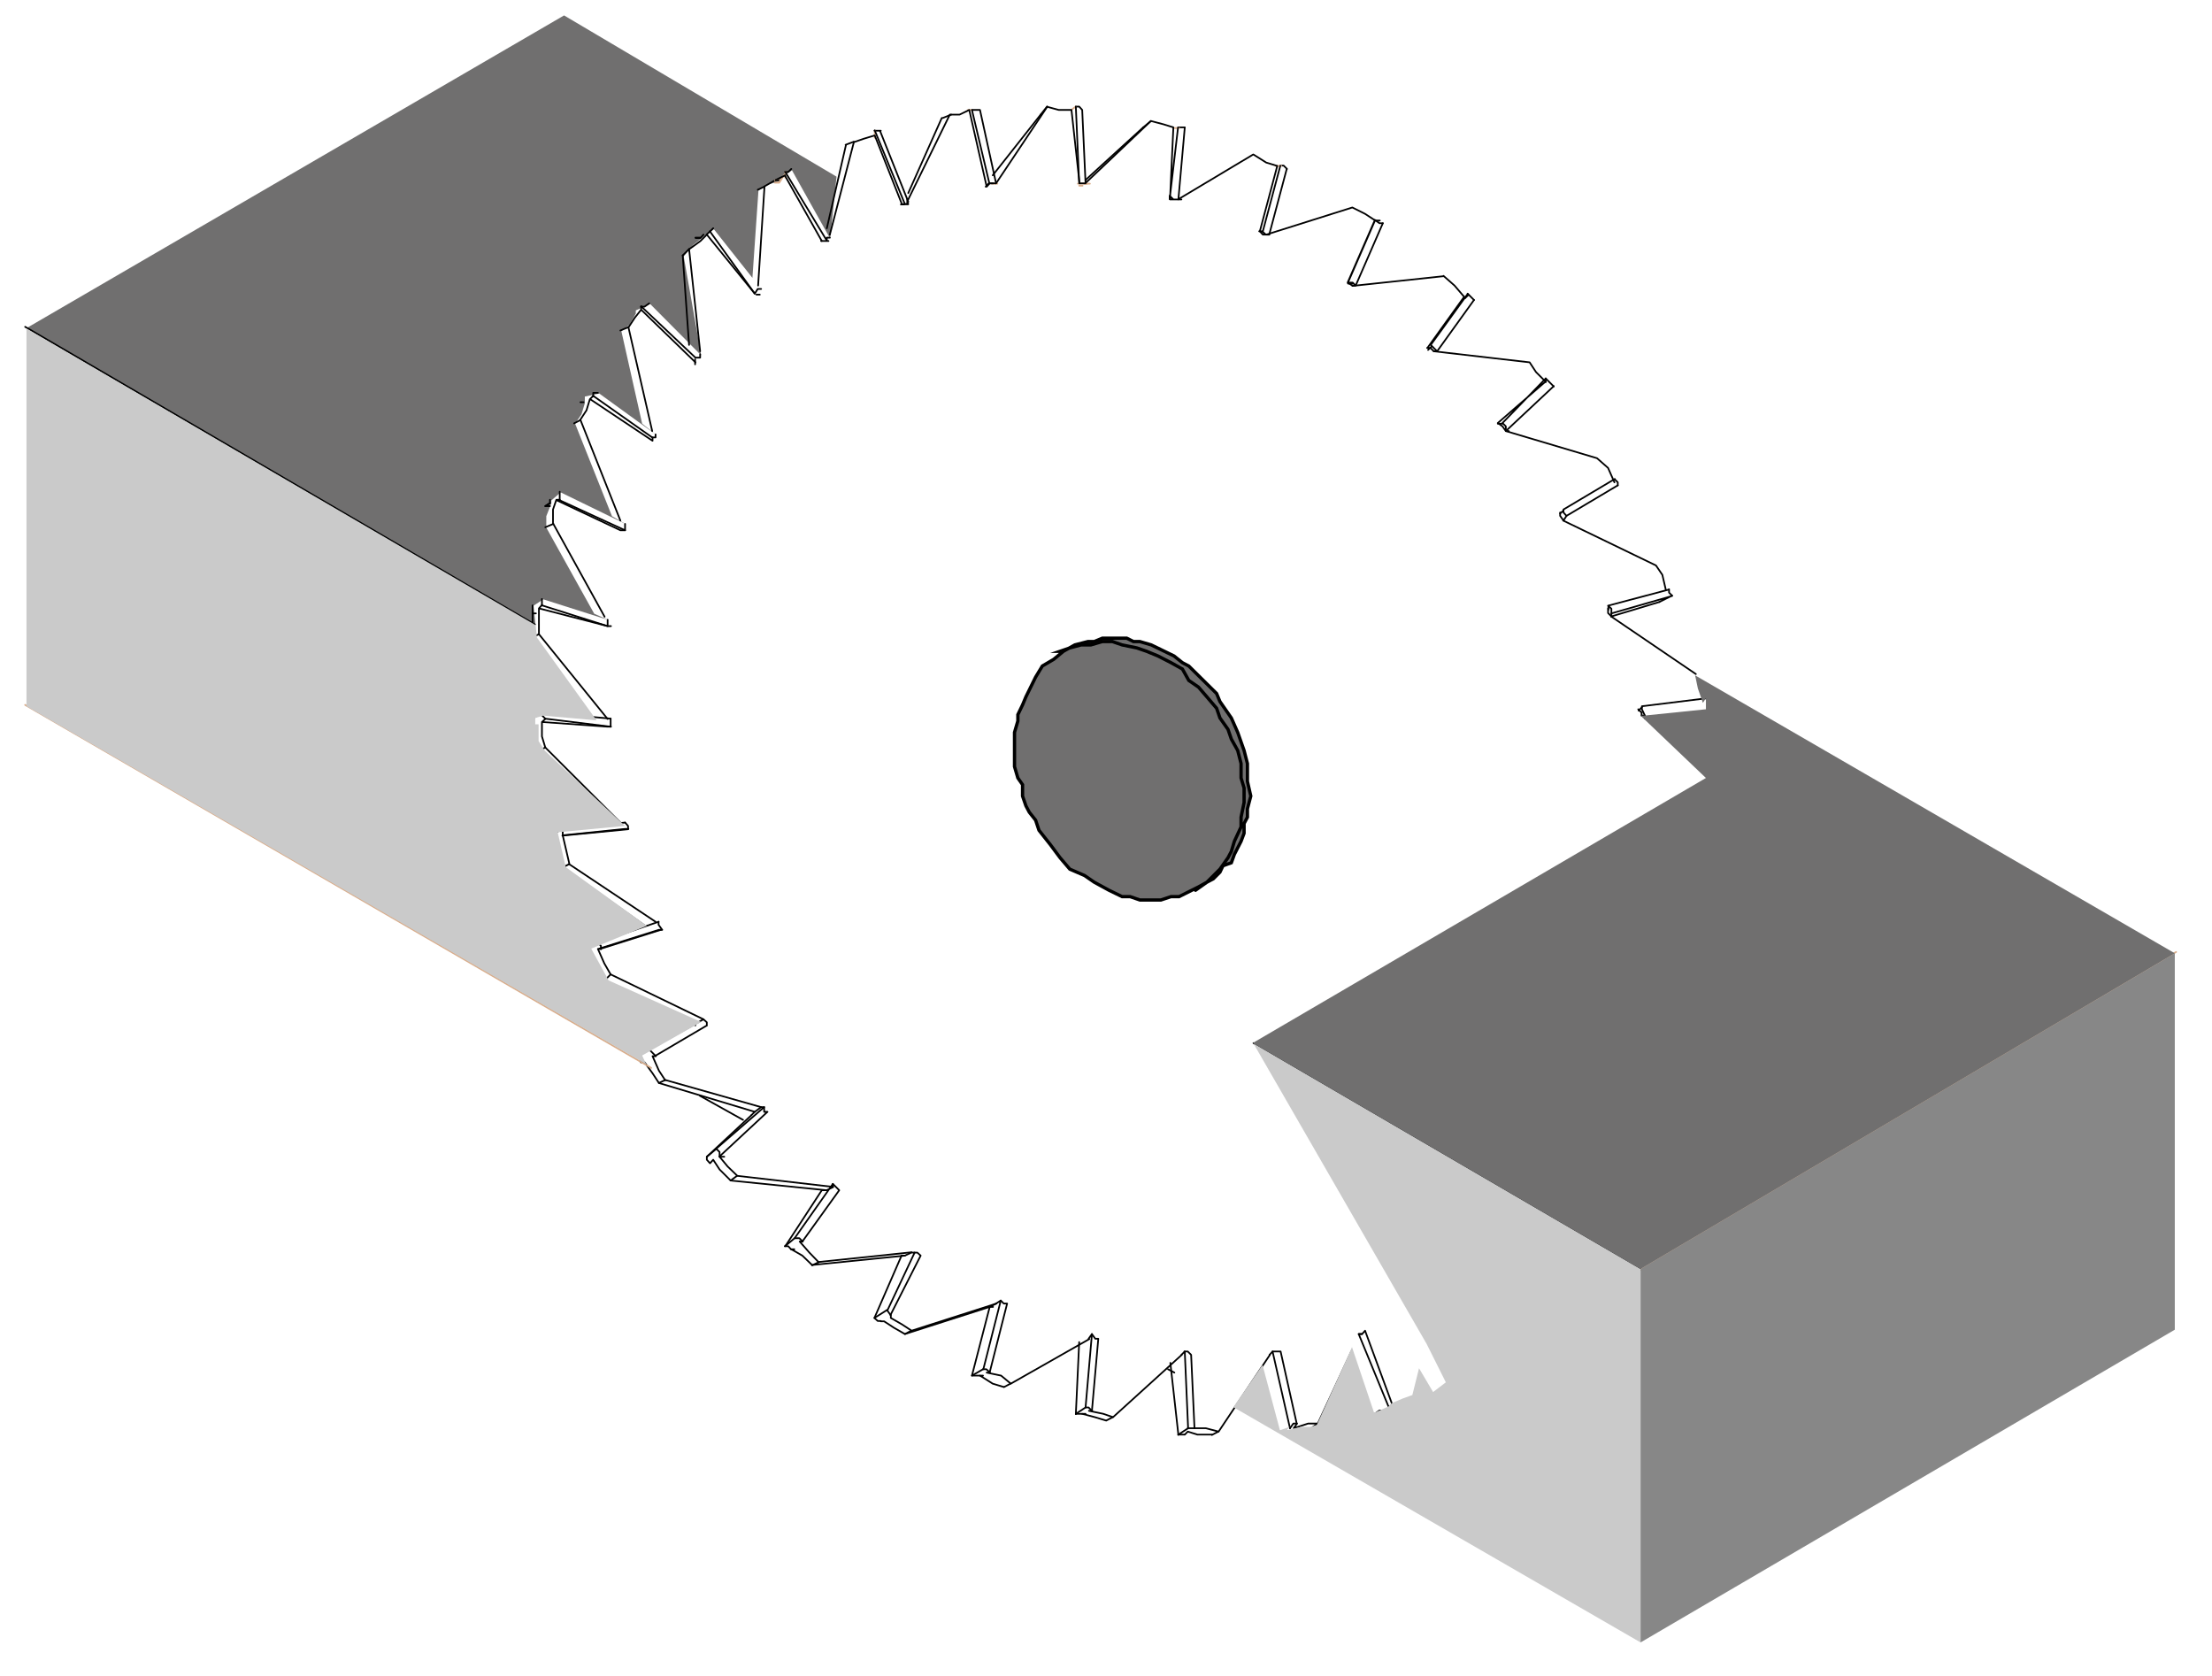
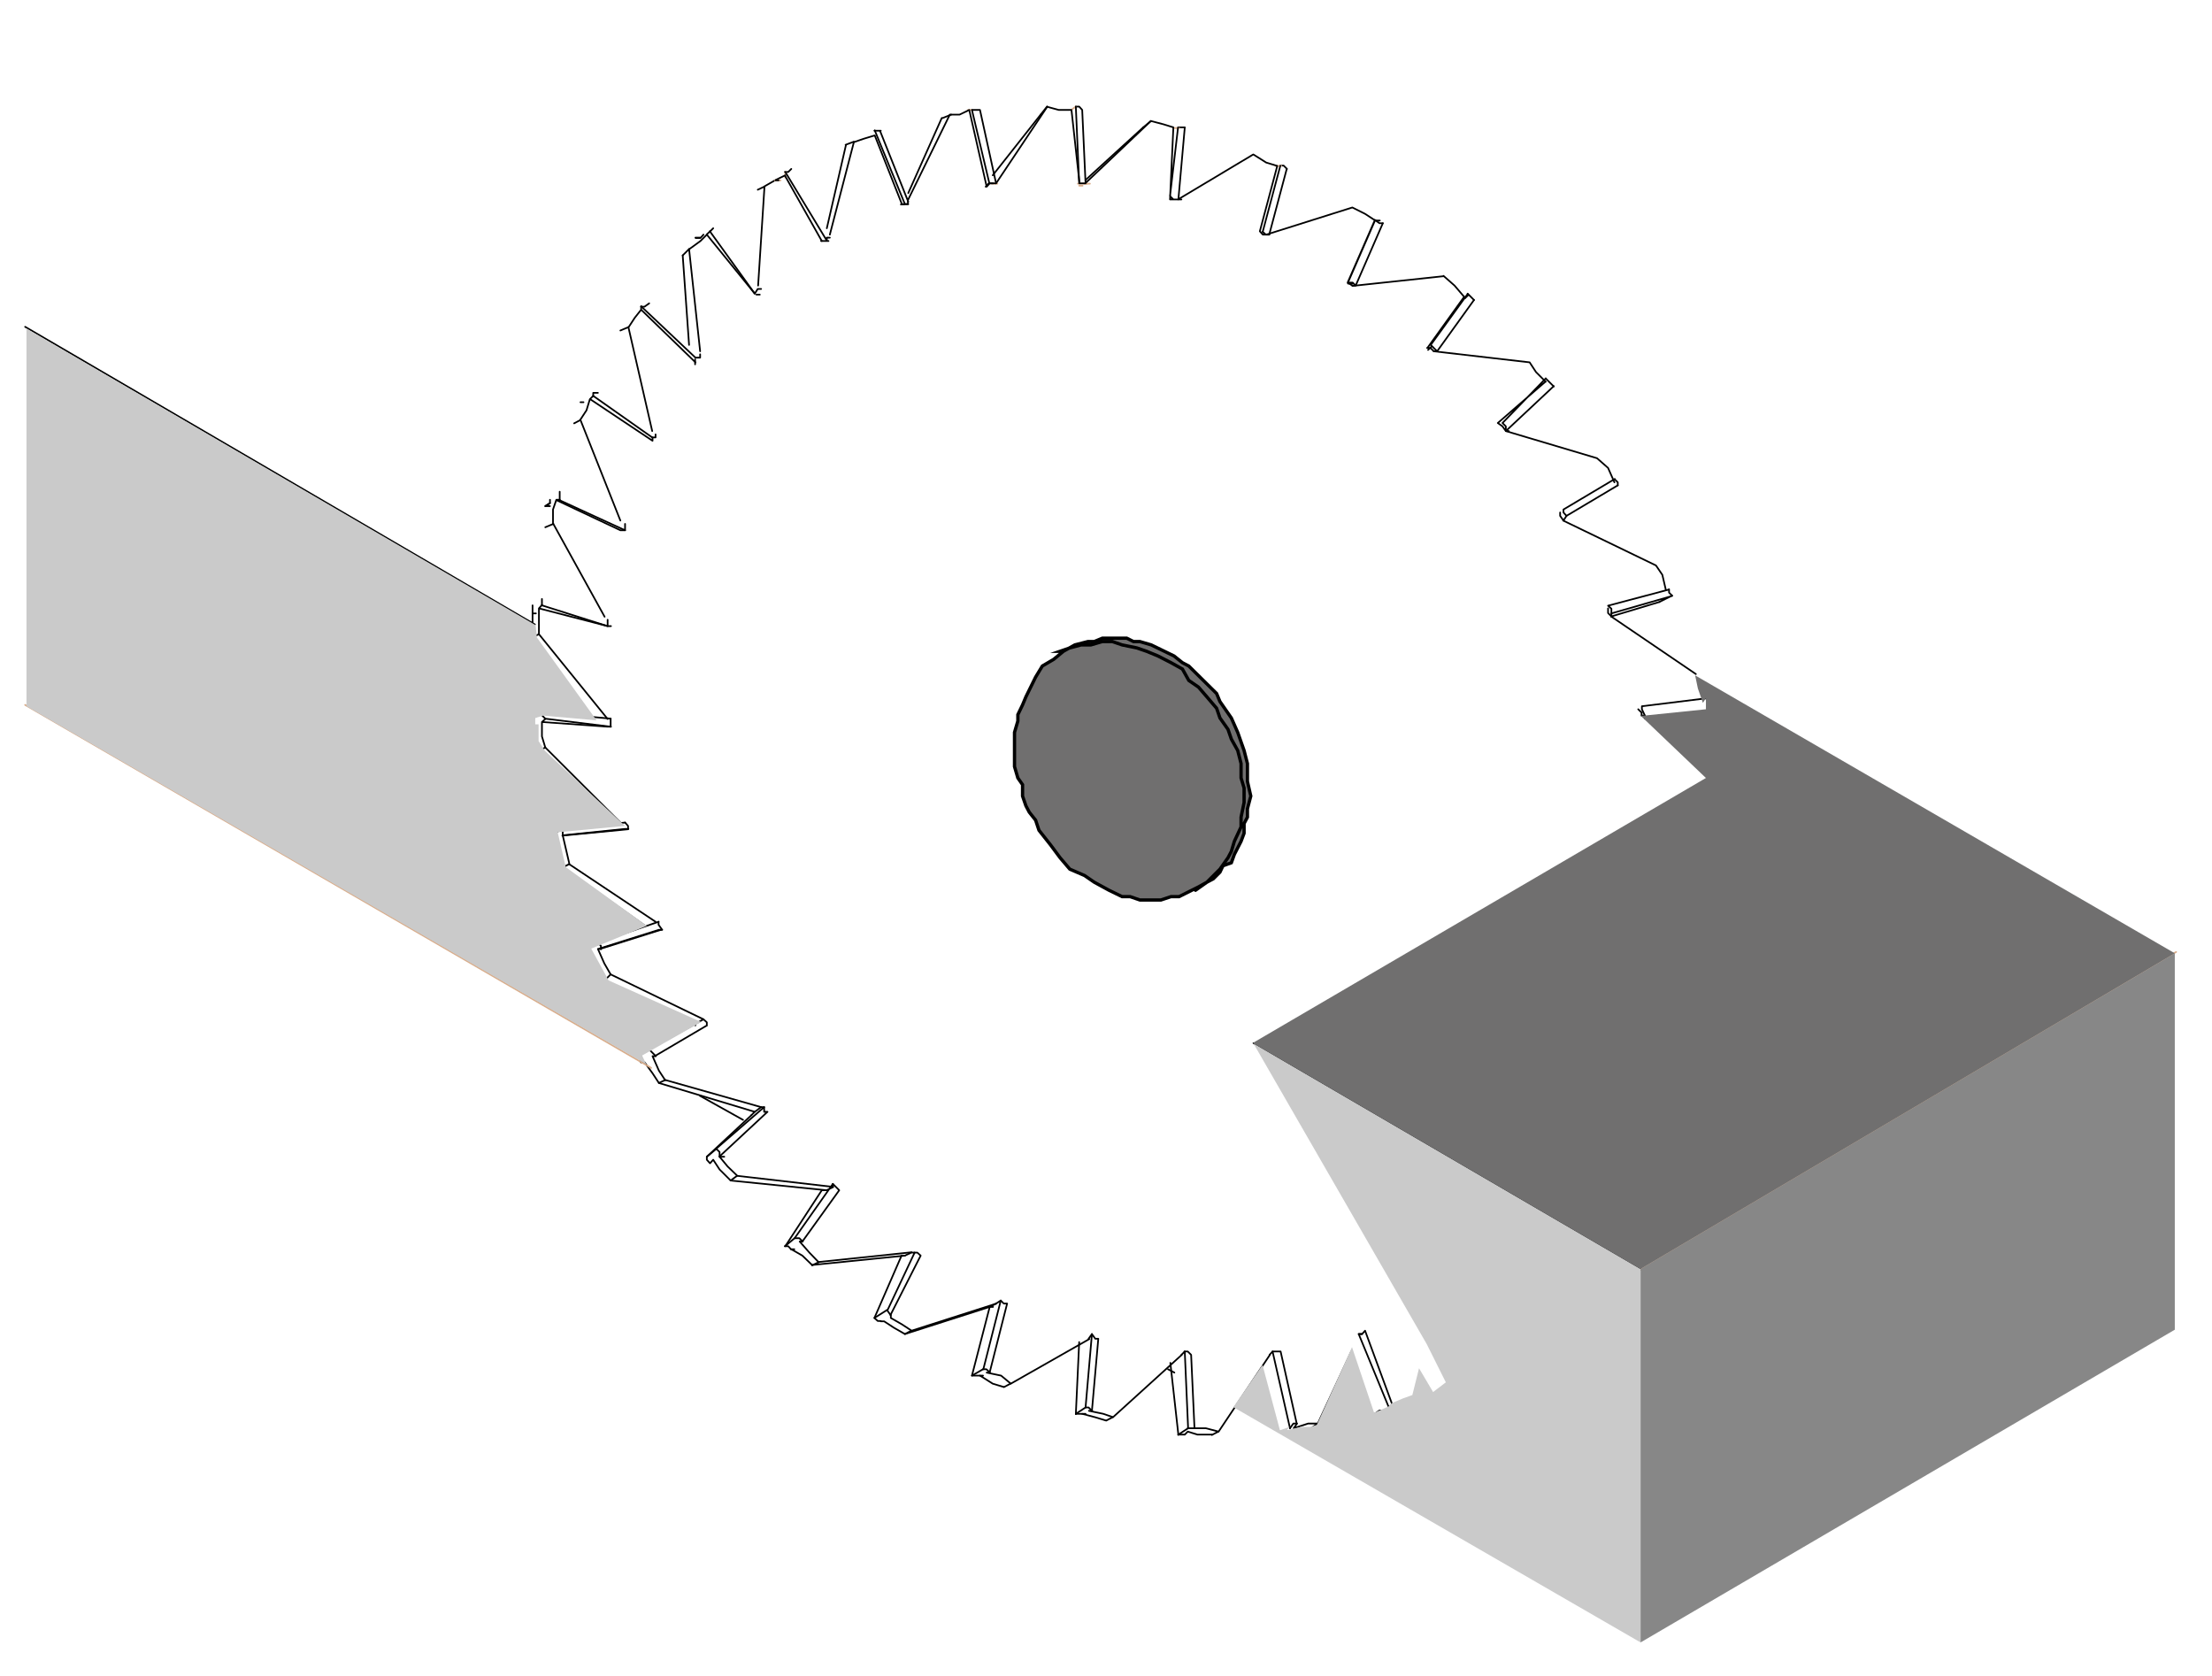
<svg xmlns="http://www.w3.org/2000/svg" version="1.1" id="katman_1" x="0px" y="0px" viewBox="0 0 66 50" style="enable-background:new 0 0 66 50;" xml:space="preserve">
  <style type="text/css">
	.st0{fill:#706F6F;}
	.st1{fill:none;stroke:#000000;stroke-width:0.05;stroke-linecap:round;stroke-linejoin:round;stroke-miterlimit:10;}
	.st2{fill:none;stroke:#D9AD8B;stroke-width:0.05;stroke-linecap:round;stroke-linejoin:round;stroke-miterlimit:10;}
	.st3{fill:none;stroke:#000000;stroke-width:0.098;stroke-linecap:round;stroke-miterlimit:10;}
	.st4{fill:#CACACA;}
	.st5{fill:#878787;}
</style>
-   <polygon class="st0" points="15.92,18.07 16.21,17.88 18.16,18.5 17.73,18.31 16.3,15.74 16.3,15.4 16.45,15.02 16.45,14.93   16.73,14.69 18.68,15.64 18.26,15.4 17.16,12.64 17.35,12.36 17.45,12.03 17.45,11.83 17.88,11.74 19.59,12.98 19.16,12.64   18.54,9.88 18.78,9.69 18.97,9.36 18.97,9.26 19.4,9.07 20.92,10.6 20.4,7.65 20.68,7.31 20.92,7.12 21.02,7.03 21.3,6.84   22.45,8.29 22.63,5.69 22.92,5.5 23.25,5.41 23.35,5.27 23.63,5.08 24.77,7.12 24.96,5.27 16.83,0.46 0.79,9.79 0.79,9.8   15.98,18.65 " />
  <path class="st1" d="M23.61,5.04l-0.09,0.09h-0.1 M35.35,3.8h-0.19 M26.28,3.9h-0.19 M34.92,40.66l0.24,2.15 M32.2,40.04l-0.1,2.15   M29.53,38.99L29,41.04 M26.9,37.46l-0.81,1.86 M24.52,35.51l-1.09,1.67 M22.42,33.27l-1.33,1.24 M48.08,18.39l1.43-0.43   M49.08,21.44l1.53-0.1 M21.28,6.81l-0.1,0.1 M19.37,9.05l-0.14,0.1h-0.1 M17.84,11.72H17.7v0.1 M16.7,14.67v0.24 M16.17,17.87v0.19   M16.17,21.25v0.09l0.1,0.1 M16.79,24.73v0.19 M21.37,34.27l0.1,0.1v0.14 M17.84,28.12l0.09,0.1v0.1 M19.37,31.31l0.19,0.19   M32.39,41.99h0.09l0.1,0.1 M29.33,40.85h0.1l0.1,0.09 M26.47,39.09l0.1,0.14 M23.71,36.94h0.14l0.1,0.1 M41.45,41.99l0.09-0.09   M38.49,42.61l0.1-0.14h0.09 M35.44,42.61h0.19 M48.27,14.48v-0.09l-0.09-0.09 M49.89,17.77l-0.09-0.09v-0.1 M46.36,11.53  l-0.24-0.24 M43.98,8.95l-0.19-0.19 M41.26,6.66h-0.1l-0.14-0.1 M38.4,5.04l-0.1-0.1h-0.1 M41.02,42.18l0.14-0.1h0.1 M38.2,42.71  h0.19 M35.15,42.8h0.19 M32.1,42.18h0.19 M29,41.04h0.24 M26.09,39.32l0.1,0.09h0.09 M23.42,37.18h0.1l0.09,0.1 M21.09,34.51v0.09  l0.09,0.1 M19.03,31.5l0.09,0.09v0.1 M15.89,18.06v0.24 M15.89,21.44v0.24 M16.41,24.92l0.1,0.14v0.09 M17.51,28.31v0.14l0.1,0.1   M20.99,7l-0.09,0.1h-0.14 M16.41,14.91v0.1l-0.14,0.09" />
-   <polyline class="st2" points="23.39,5.23 23.25,5.45 23.12,5.45 " />
  <path class="st1" d="M32.39,5.47l-0.1-2.19 M31.24,3.18l-0.19,0.24 M29.72,5.47l-0.48-2.19 M35.16,5.95h0.09 M35.16,5.95l0.19-2.14   M34.34,3.61L34.11,3.8 M37.87,7h-0.1 M37.87,7l0.52-1.95 M42.88,10.48h-0.1 M40.45,8.52l0.81-1.86 M40.45,8.52h-0.09 M44.93,12.86  h0.09 M42.88,10.48l1.1-1.53 M46.74,15.39l-0.09,0.14 M46.74,15.39l1.53-0.91 M44.93,12.86l1.43-1.34 M48.08,18.3v0.1 M49.51,17.96  l0.38-0.19 M48.08,18.3l1.81-0.52 M49.08,21.35h-0.09 M40.54,39.8h0.1 M42.16,41.66l-0.19,0.09 M40.54,39.8l0.9,2.19 M37.97,40.32  l-0.09,0.1 M39.31,42.47l-0.19,0.14 M37.97,40.32l0.52,2.29 M35.35,40.32l-0.1,0.1 M35.35,40.32l0.1,2.29 M36.35,42.71l-0.19,0.1   M35.16,42.8l0.29-0.19 M33.2,42.28l-0.19,0.1 M32.58,39.8l-0.1,0.14 M32.1,42.18l0.29-0.19 M32.58,39.8l-0.19,2.19 M30.15,41.28  l-0.19,0.1 M29.86,38.8l-0.14,0.09 M29.86,38.8l-0.52,2.05 M29,41.04l0.33-0.19 M29.72,38.89l-0.19,0.1 M27.19,39.7L27,39.8   M27.29,37.37h-0.1 M27.19,37.37L27,37.46 M26.09,39.32l0.38-0.24 M27.29,37.37l-0.81,1.72 M24.42,37.66l-0.19,0.09 M24.85,35.32  v0.1 M23.42,37.18l0.29-0.24 M24.85,35.42l-0.19,0.09 M24.85,35.32l-1.14,1.62 M21.99,35.08l-0.19,0.14 M22.8,33.03h-0.1   M21.09,34.51l0.29-0.24 M22.8,33.03l-1.43,1.24 M22.71,33.03l-0.19,0.14 M18.22,29.07l-0.19,0.19 M20.99,30.41l-1.62,0.9   M19.85,32.22l-0.19,0.09 M19.03,31.5l0.33-0.19 M16.98,25.78l-0.19,0.1 M19.65,27.5l-1.81,0.62 M17.51,28.31l0.33-0.19 M16.27,22.3  l-0.19,0.1 M18.65,24.54l-1.86,0.19 M16.41,24.92l0.38-0.19 M16.08,18.92l-0.19,0.09 M18.22,21.44l-2.05-0.19 M15.89,21.44  l0.28-0.19 M16.51,15.63l-0.24,0.1 M18.75,9.76l-0.24,0.1 M17.32,12.53l-0.19,0.1 M20.56,7.43l-0.19,0.19 M22.8,5.57l-0.19,0.09   M32.29,3.28l-0.09-0.1h-0.1 M29.24,3.28H29 M25.47,4.23l-0.24,0.09" />
  <line class="st2" x1="32.35" y1="5.48" x2="32.52" y2="5.48" />
  <path class="st1" d="M28.38,3.42l-0.25,0.1 M27.1,6.02l-0.84-2.11" />
  <line class="st2" x1="29.76" y1="5.48" x2="29.59" y2="5.48" />
-   <path class="st1" d="M37.57,6.9h0.1 M34.9,5.94v-0.1 M46.55,15.32l0.1-0.09 M47.99,18.19v-0.1 M46.12,11.4v-0.1 M44.69,12.64h0.14   M48.89,21.2l0.1-0.1 M27.07,5.94v0.14" />
  <line class="st2" x1="38.06" y1="4.95" x2="38.23" y2="4.95" />
  <path class="st1" d="M29.41,5.57l0.09-0.1 M26.88,6.1h0.1 M43.71,8.9l0.1-0.1 M42.61,10.44l0.1-0.1 M41.03,6.58h0.14 M40.22,8.46  h0.14" />
  <path class="st2" d="M35.04,3.82h0.14 M31.96,3.28l0.14-0.1 M32.2,5.54h0.1 M28.88,3.28h0.1" />
  <path class="st1" d="M22.57,8.79h0.1 M21.09,6.99l0.1-0.09 M20.74,10.87v-0.15" />
  <line class="st2" x1="23.43" y1="5.3" x2="23.43" y2="5.13" />
  <line class="st1" x1="24.5" y1="7.19" x2="24.72" y2="7.19" />
-   <line class="st2" x1="26.1" y1="4.11" x2="26.1" y2="3.9" />
  <path class="st1" d="M32.21,5.47l-0.24-2.19 M31.97,3.28h-0.38l-0.33-0.09 M31.25,3.18l-1.53,2.29 M29.63,5.47h-0.1l-0.09,0.1   M29.44,5.57l-0.52-2.29 M28.92,3.28l-0.29,0.14h-0.29 M28.34,3.42L27.1,5.95 M27.1,6.09h-0.19 M26.91,6.09L26.1,4.04 M26.1,4.04  l-0.33,0.1l-0.29,0.1 M25.48,4.23L24.76,7 M24.52,7.19l-1.1-1.95 M23.43,5.23l-0.29,0.14l-0.33,0.19 M22.81,5.57l-0.19,2.95   M22.52,8.76L21.09,7 M21.09,7L20.9,7.19l-0.33,0.24 M20.56,7.43l0.33,3.05 M20.75,10.81l-1.62-1.57 M19.13,9.24l-0.19,0.24  l-0.19,0.29 M18.75,9.76l0.71,3.1 M19.47,13.15l-1.86-1.24 M17.6,11.91l-0.1,0.33l-0.19,0.29 M17.32,12.53l1.19,3 M18.51,15.82  l-1.91-0.9 M16.6,14.91l-0.1,0.29v0.43 M16.51,15.63l1.53,2.77 M18.13,18.68l-2.05-0.53 M16.08,18.15v0.76 M16.08,18.92l2.05,2.53   M18.13,21.68l-1.96-0.14 M16.17,21.54v0.43l0.1,0.33 M16.27,22.3l2.24,2.24 M18.65,24.73l-1.86,0.19 M16.79,24.92l0.1,0.43  l0.1,0.43 M16.98,25.78l2.58,1.72 M19.66,27.74l-1.81,0.57 M17.84,28.31l0.19,0.43l0.19,0.33l2.77,1.34 M19.47,31.51l0.19,0.43  l0.19,0.29 M19.85,32.22l2.86,0.81 M21.47,34.51l0.24,0.29L22,35.08 M22,35.08l2.86,0.33 M23.86,37.04l0.29,0.33l0.28,0.29   M24.43,37.65l2.77-0.29 M26.58,39.32l0.33,0.19l0.29,0.19 M27.2,39.7l2.53-0.81 M29.44,40.95l0.43,0.09l0.29,0.24 M30.16,41.28  l2.34-1.33 M32.49,42.09l0.43,0.09l0.29,0.1 M33.21,42.28l2.05-1.86 M35.65,42.61h0.33l0.38,0.1 M36.36,42.71l1.53-2.29 M38.6,42.61  l0.43-0.14h0.29 M39.32,42.47l1-2.15L39.32,42.47z M41.56,41.9h0.1 M38.6,42.61l0.1-0.14 M35.65,42.61h0.1 M32.49,42.09h0.1   M29.44,40.95h0.09 M26.58,39.32v-0.09 M23.86,37.04h0.09 M21.47,34.51h0.14 M19.47,31.51h0.1 M18.13,21.68h0.1 M16.17,21.54  l0.1-0.09 M18.65,24.73h0.1 M16.79,24.92h0.1 M19.66,27.74h0.1 M17.84,28.31h0.09 M19.13,9.24v-0.1 M19.47,13.15v-0.1 M17.6,11.91  l0.09-0.09 M18.51,15.82h0.14 M16.6,14.91h0.1 M18.13,18.68h0.1 M16.08,18.15l0.09-0.1" />
  <line class="st2" x1="32.43" y1="5.48" x2="32.16" y2="5.48" />
  <path class="st1" d="M48.08,18.3v-0.14l-0.1-0.09l1.81-0.48 M49.08,21.35l-0.09-0.19v-0.09l1.95-0.24 M46.74,15.39l-0.09-0.1V15.2  l1.53-0.91 M44.93,12.86v-0.14l-0.1-0.1 M44.83,12.62l1.29-1.33 M42.88,10.48l-0.19-0.19 M42.69,10.29l1.1-1.52 M40.45,8.52  l-0.09-0.09h-0.14l0.81-1.86 M37.87,7h-0.1l-0.1-0.09 M37.68,6.9l0.52-1.95 M35.15,5.95h-0.14l-0.1-0.1l0.24-2.05 M32.39,5.47H32.2  l-0.1-2.29 M29.71,5.47h-0.19L29,3.28 M27.09,5.95v0.14H27l-0.9-2.2 M24.76,7.09h-0.09v0.09l-1.24-2.05 M22.71,8.62h-0.1l-0.09,0.14  L21.18,6.9 M20.89,10.57v0.1h-0.14 M20.75,10.67l-1.62-1.53 M19.56,12.96v0.09h-0.1l-1.76-1.24 M18.65,15.63v0.19 M18.65,15.82  l-1.96-0.9 M18.13,18.49v0.19l-1.96-0.62 M18.22,21.44v0.24l-1.96-0.24 M18.65,24.54l0.09,0.1v0.1l-1.96,0.19 M19.65,27.5v0.09  l0.1,0.14l-1.81,0.57 M20.99,30.41l0.1,0.09v0.1 M24.85,35.32l0.19,0.19 M22.8,33.03v0.14h0.1l-1.43,1.33 M21.08,30.6l-1.53,0.9   M29.86,38.8l0.09,0.09h0.1l-0.52,2.05 M27.28,37.37h0.09l0.1,0.09l-0.9,1.77 M25.04,35.51l-1.1,1.53 M35.34,40.32h0.1l0.1,0.1  l0.1,2.19 M32.58,39.8l0.1,0.14h0.09l-0.19,2.15 M40.54,39.8h0.1l0.09-0.1l0.81,2.2 M37.97,40.32h0.24l0.48,2.15 M48.98,21.35v-0.09  l-0.1-0.1 M50.6,20.11l-2.53-1.72 M48.08,18.39l-0.1-0.1v-0.14 M49.7,17.58l-0.1-0.43l-0.19-0.28 M49.41,16.87l-2.77-1.34   M46.65,15.53l-0.1-0.14v-0.1 M48.17,14.39l-0.19-0.43l-0.33-0.29 M47.65,13.67l-2.72-0.81 M44.93,12.86l-0.1-0.14l-0.14-0.1   M44.69,12.62l1.43-1.24 M46.12,11.39l-0.29-0.29l-0.19-0.29 M45.64,10.81l-2.86-0.33 M42.78,10.48l-0.1-0.1h-0.1 M42.59,10.38  l1.1-1.53 M43.69,8.86L43.4,8.52l-0.33-0.29 M43.07,8.24l-2.72,0.29 M40.35,8.52l-0.14-0.09 M40.21,8.43l0.81-1.86 M41.02,6.57  l-0.29-0.19l-0.38-0.19 M40.35,6.19L37.78,7 M37.78,7h-0.1L37.59,6.9 M37.59,6.9l0.52-1.95 M38.11,4.95l-0.33-0.1l-0.38-0.24   M37.39,4.61l-2.24,1.34 M35.15,5.95h-0.24 M34.91,5.95l0.1-2.15 M35.01,3.8l-0.29-0.09l-0.38-0.1 M34.34,3.61l-1.96,1.86" />
  <polyline class="st0" points="35.67,26.56 36.01,26.32 36.4,25.93 36.64,25.59 36.74,25.4 36.83,25.1 37.03,24.67 37.03,24.38   37.12,23.94 37.12,23.51 37.03,23.21 37.03,22.78 36.93,22.39 36.74,22.05 36.64,21.76 36.4,21.42 36.3,21.13 36.01,20.79   35.76,20.5 35.47,20.3 35.28,19.96 34.94,19.77 34.55,19.57 34.21,19.43 33.92,19.33 33.48,19.24 33.19,19.14 32.89,19.14   32.55,19.24 32.26,19.24 31.92,19.33 31.63,19.43 31.73,19.43 31.44,19.67 31.1,19.87 30.9,20.2 30.61,20.79 30.51,21.03   30.37,21.32 30.37,21.51 30.27,21.85 30.27,22.87 30.37,23.21 30.51,23.41 30.51,23.75 30.61,24.04 30.71,24.23 30.9,24.47   31,24.77 31.34,25.2 31.63,25.59 31.92,25.93 32.36,26.12 32.65,26.32 33.09,26.56 33.48,26.75 33.72,26.75 34.01,26.85   34.64,26.85 34.94,26.75 35.18,26.75 35.76,26.46 36.01,26.32 36.2,26.22 36.4,26.02 36.49,25.83 36.74,25.74 36.83,25.49   37.03,25.1 37.12,24.86 37.12,24.57 37.22,24.38 37.22,24.13 37.32,23.75 37.22,23.31 37.22,22.78 37.12,22.39 36.93,21.85   36.74,21.42 36.4,20.93 36.3,20.69 35.47,19.87 35.28,19.77 35.03,19.57 34.35,19.24 34.01,19.14 33.82,19.14 33.62,19.04   32.89,19.04 32.65,19.14 32.46,19.14 32.07,19.24 31.73,19.43 " />
  <polyline class="st3" points="35.67,26.56 36.01,26.32 36.4,25.93 36.64,25.59 36.74,25.4 36.83,25.1 37.03,24.67 37.03,24.38   37.12,23.94 37.12,23.51 37.03,23.21 37.03,22.78 36.93,22.39 36.74,22.05 36.64,21.76 36.4,21.42 36.3,21.13 36.01,20.79   35.76,20.5 35.47,20.3 35.28,19.96 34.94,19.77 34.55,19.57 34.21,19.43 33.92,19.33 33.48,19.24 33.19,19.14 32.89,19.14   32.55,19.24 32.26,19.24 31.92,19.33 31.63,19.43 31.73,19.43 31.44,19.67 31.1,19.87 30.9,20.2 30.61,20.79 30.51,21.03   30.37,21.32 30.37,21.51 30.27,21.85 30.27,22.87 30.37,23.21 30.51,23.41 30.51,23.75 30.61,24.04 30.71,24.23 30.9,24.47   31,24.77 31.34,25.2 31.63,25.59 31.92,25.93 32.36,26.12 32.65,26.32 33.09,26.56 33.48,26.75 33.72,26.75 34.01,26.85   34.64,26.85 34.94,26.75 35.18,26.75 35.76,26.46 36.01,26.32 36.2,26.22 36.4,26.02 36.49,25.83 36.74,25.74 36.83,25.49   37.03,25.1 37.12,24.86 37.12,24.57 37.22,24.38 37.22,24.13 37.32,23.75 37.22,23.31 37.22,22.78 37.12,22.39 36.93,21.85   36.74,21.42 36.4,20.93 36.3,20.69 35.47,19.87 35.28,19.77 35.03,19.57 34.35,19.24 34.01,19.14 33.82,19.14 33.62,19.04   32.89,19.04 32.65,19.14 32.46,19.14 32.07,19.24 31.73,19.43 " />
  <line class="st2" x1="23.29" y1="5.38" x2="23.12" y2="5.38" />
  <path class="st1" d="M37.4,31.12l11.59,6.77 M23.14,5.38h0.09 M20.75,7.09h0.14 M16.41,15.1h-0.14 M15.89,18.3h0.09 M15.98,21.68  h-0.1 M16.6,25.16h-0.1 M17.6,28.45v0.1 M34.11,3.8l-1.72,1.57 M31.05,3.42l-1.43,1.81 M28.1,3.52l-1,2.24 M25.24,4.33l-0.57,2.48   M20.37,7.62l0.19,2.67 M15.89,18.3v0.71 M15.89,19.01l1.81,2.43 M15.98,21.68v0.38l0.1,0.33l2.15,2.14 M16.6,25.07l0.09,0.38  l0.1,0.43l2.43,1.72 M17.6,28.45l0.24,0.38l0.19,0.43l2.72,1.33 M21.28,34.6l0.19,0.29l0.33,0.33 M19.23,31.69l0.24,0.33l0.19,0.29  l2.86,0.86 M23.61,37.27l0.33,0.19l0.29,0.28L27,37.46 M21.8,35.22l2.86,0.29 M29.24,41.04l0.38,0.24l0.33,0.1 M26.38,39.42  l0.29,0.19L27,39.8l2.53-0.81 M32.29,42.18l0.38,0.1l0.33,0.1 M35.44,42.71l0.29,0.09h0.43 M41.36,42.09l0.29-0.19l0.33-0.14   M41.36,42.09h-0.1 M38.4,42.71h0.1 M35.44,42.71l-0.09,0.09 M32.29,42.18h0.1 M29.53,38.99h0.1 M29.24,41.04h0.09 M26.38,39.42  h-0.1 M27,37.46h-0.1 M23.61,37.27h0.09 M24.66,35.51h-0.14 M21.28,34.6l-0.09,0.1 M22.52,33.17l-0.1,0.1 M17.6,28.45v0.1   M19.23,31.69h-0.1 M15.89,18.3h0.1 M15.98,21.68h-0.1 M16.6,25.07l-0.1,0.1 M17.41,12h-0.09 M16.41,15.01l-0.14,0.09 M20.89,7.09  h-0.14" />
  <line class="st2" x1="64.93" y1="28.4" x2="48.91" y2="37.9" />
  <path class="st1" d="M20.88,32.69l1.29,0.72 M34.85,40.85l0.19,0.1" />
-   <path class="st2" d="M0.75,21.03l18.68,10.83L0.75,21.03z" />
+   <path class="st2" d="M0.75,21.03l18.68,10.83z" />
  <line class="st1" x1="0.75" y1="9.75" x2="15.96" y2="18.63" />
  <polygon class="st4" points="37.4,31.13 42.57,40.1 43.14,41.24 42.76,41.53 42.34,40.82 42.14,41.62 41.86,41.72 41.53,41.86   41.43,41.96 41,42.15 40.34,40.19 39.29,42.51 39.1,42.57 38.81,42.57 38.39,42.67 38.48,42.57 38.19,42.67 37.67,40.72 36.8,41.98   48.95,49 48.95,37.86 " />
  <polygon class="st4" points="19.28,31.75 19.16,31.49 20.92,30.49 18.16,29.25 17.64,28.3 19.3,27.62 16.88,25.87 16.64,24.83   18.65,24.64 16.26,22.4 16.07,22.11 16.07,21.61 15.97,21.61 15.97,21.42 16.21,21.35 17.8,21.49 16.02,19.02 15.98,18.65 0.79,9.8   0.79,21.07 " />
  <polygon class="st0" points="50.58,20.15 50.57,20.11 50.66,20.54 50.81,20.97 50.9,20.83 50.9,21.16 49.05,21.35 48.95,21.35   50.9,23.21 37.39,31.11 37.4,31.13 48.95,37.86 64.89,28.44 " />
  <polygon class="st5" points="64.89,28.44 48.95,37.86 48.95,49 64.89,39.67 " />
</svg>